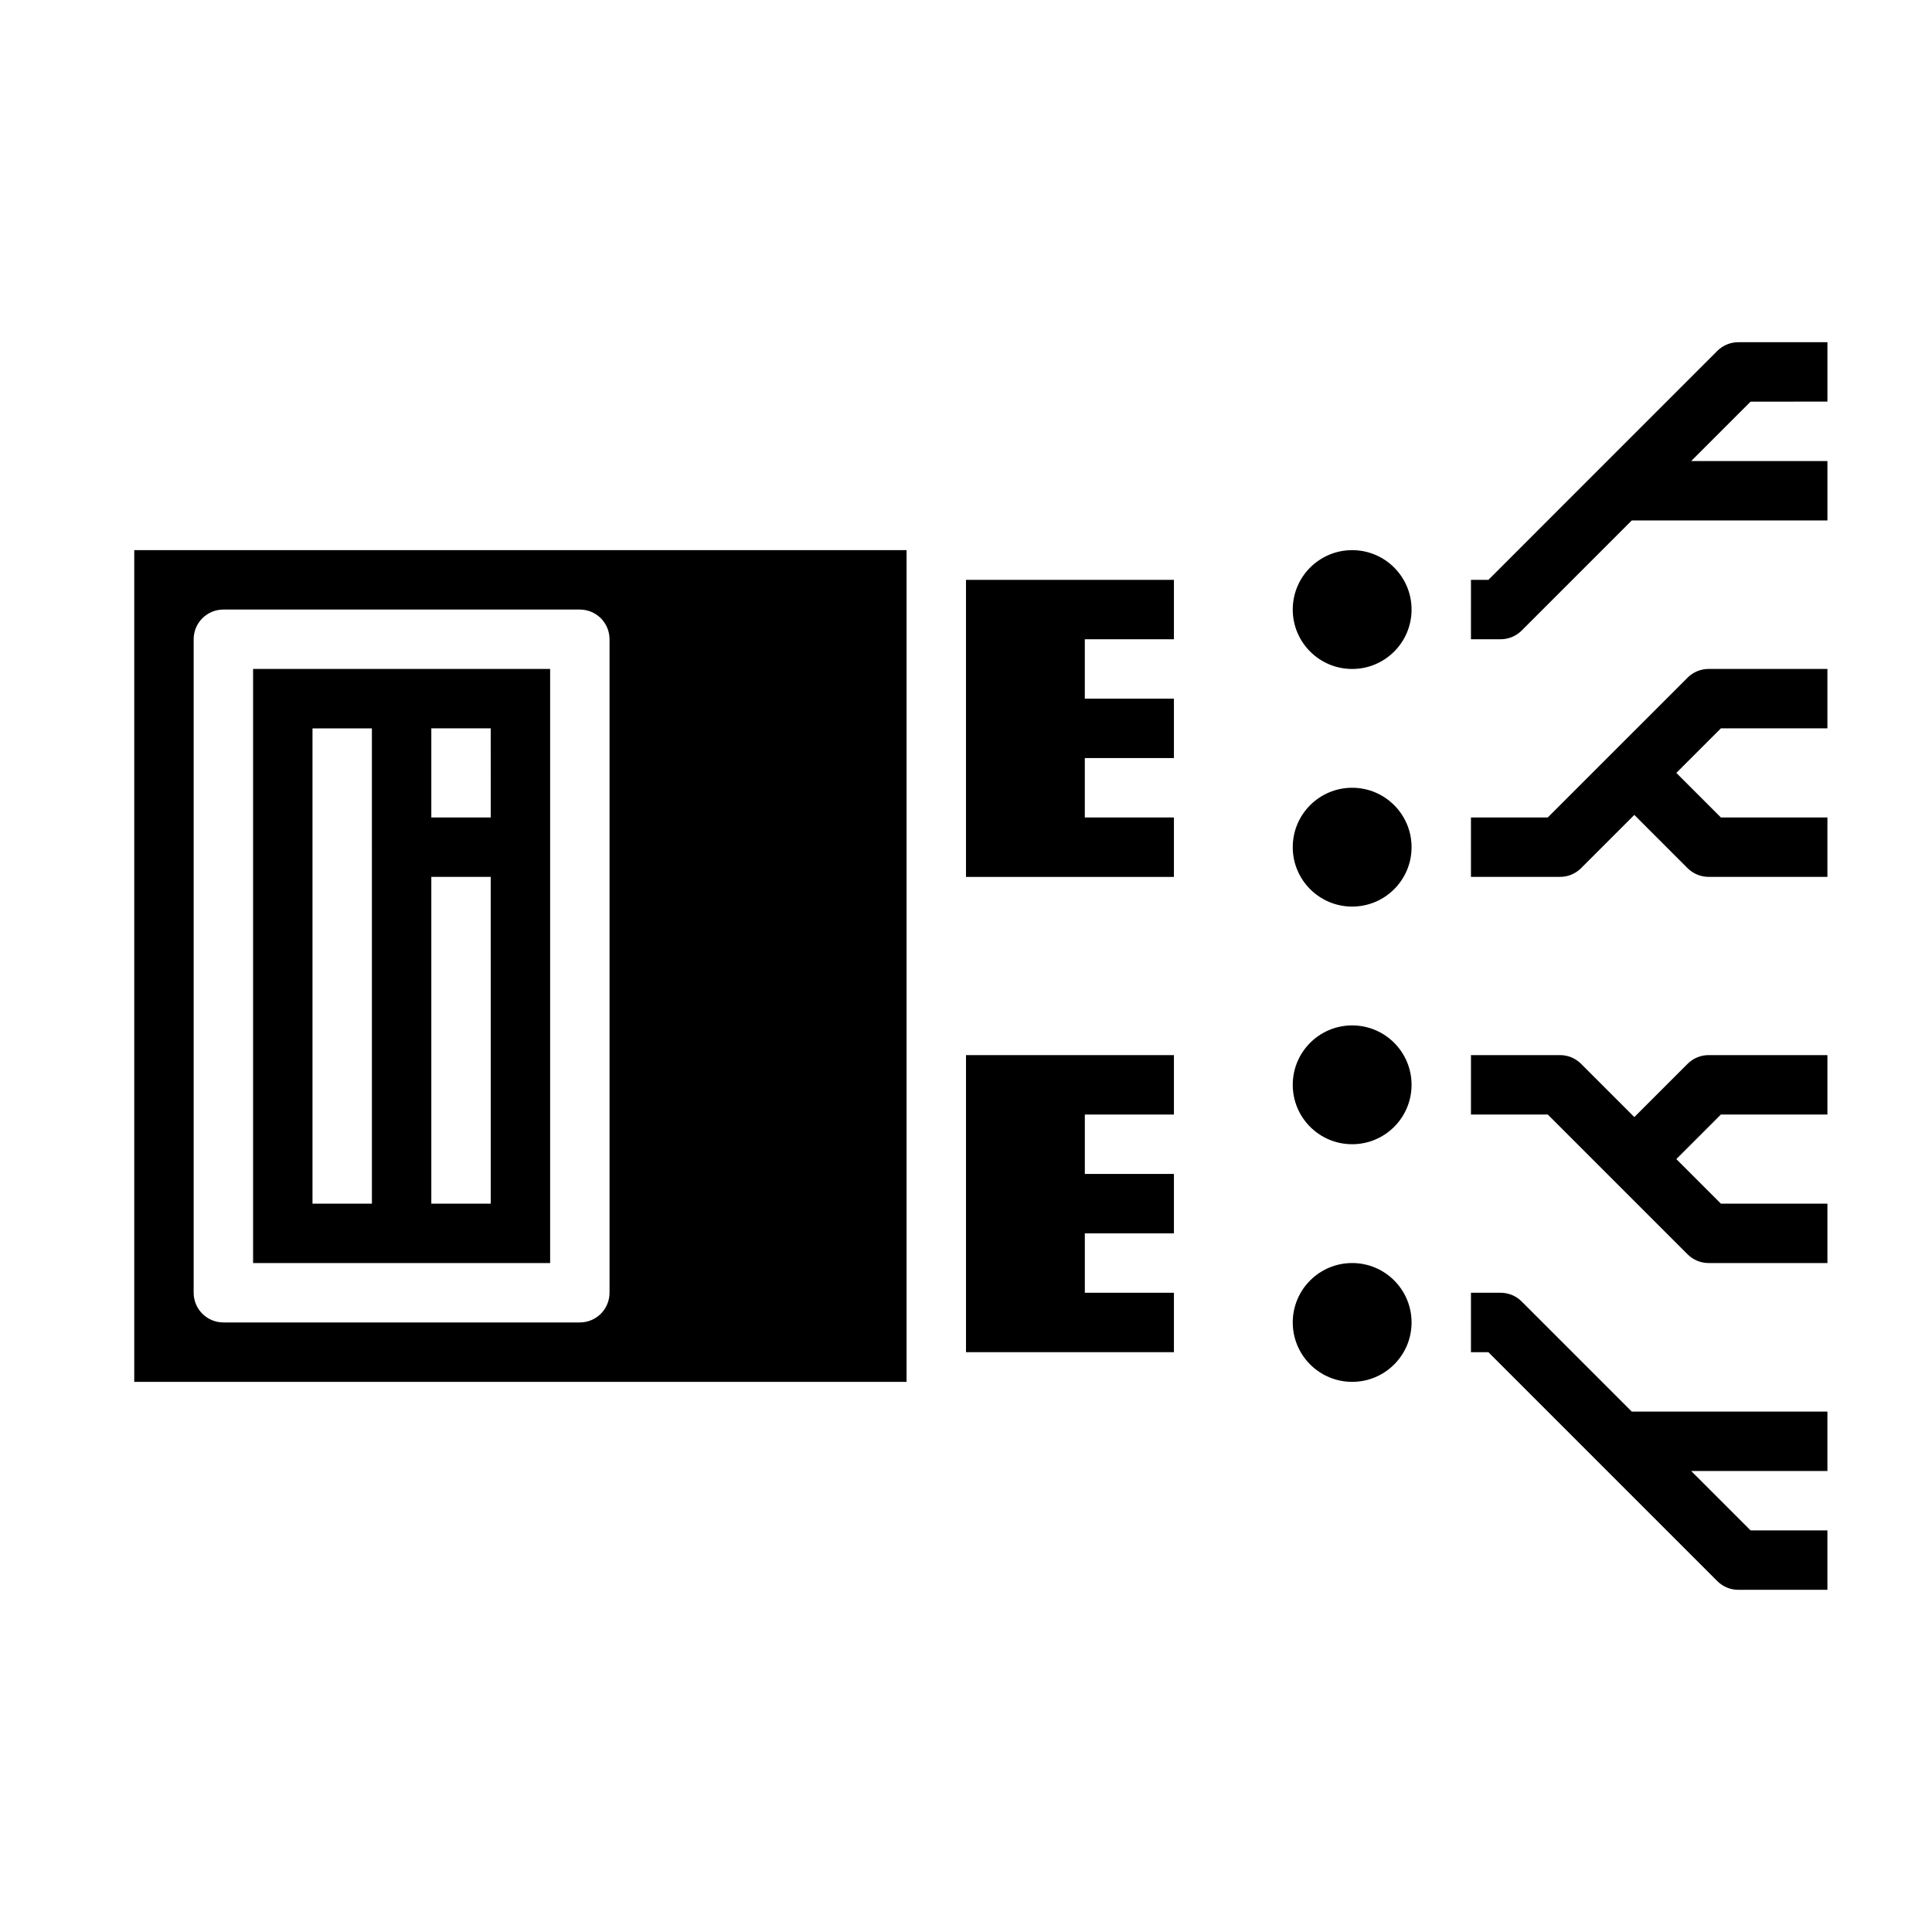
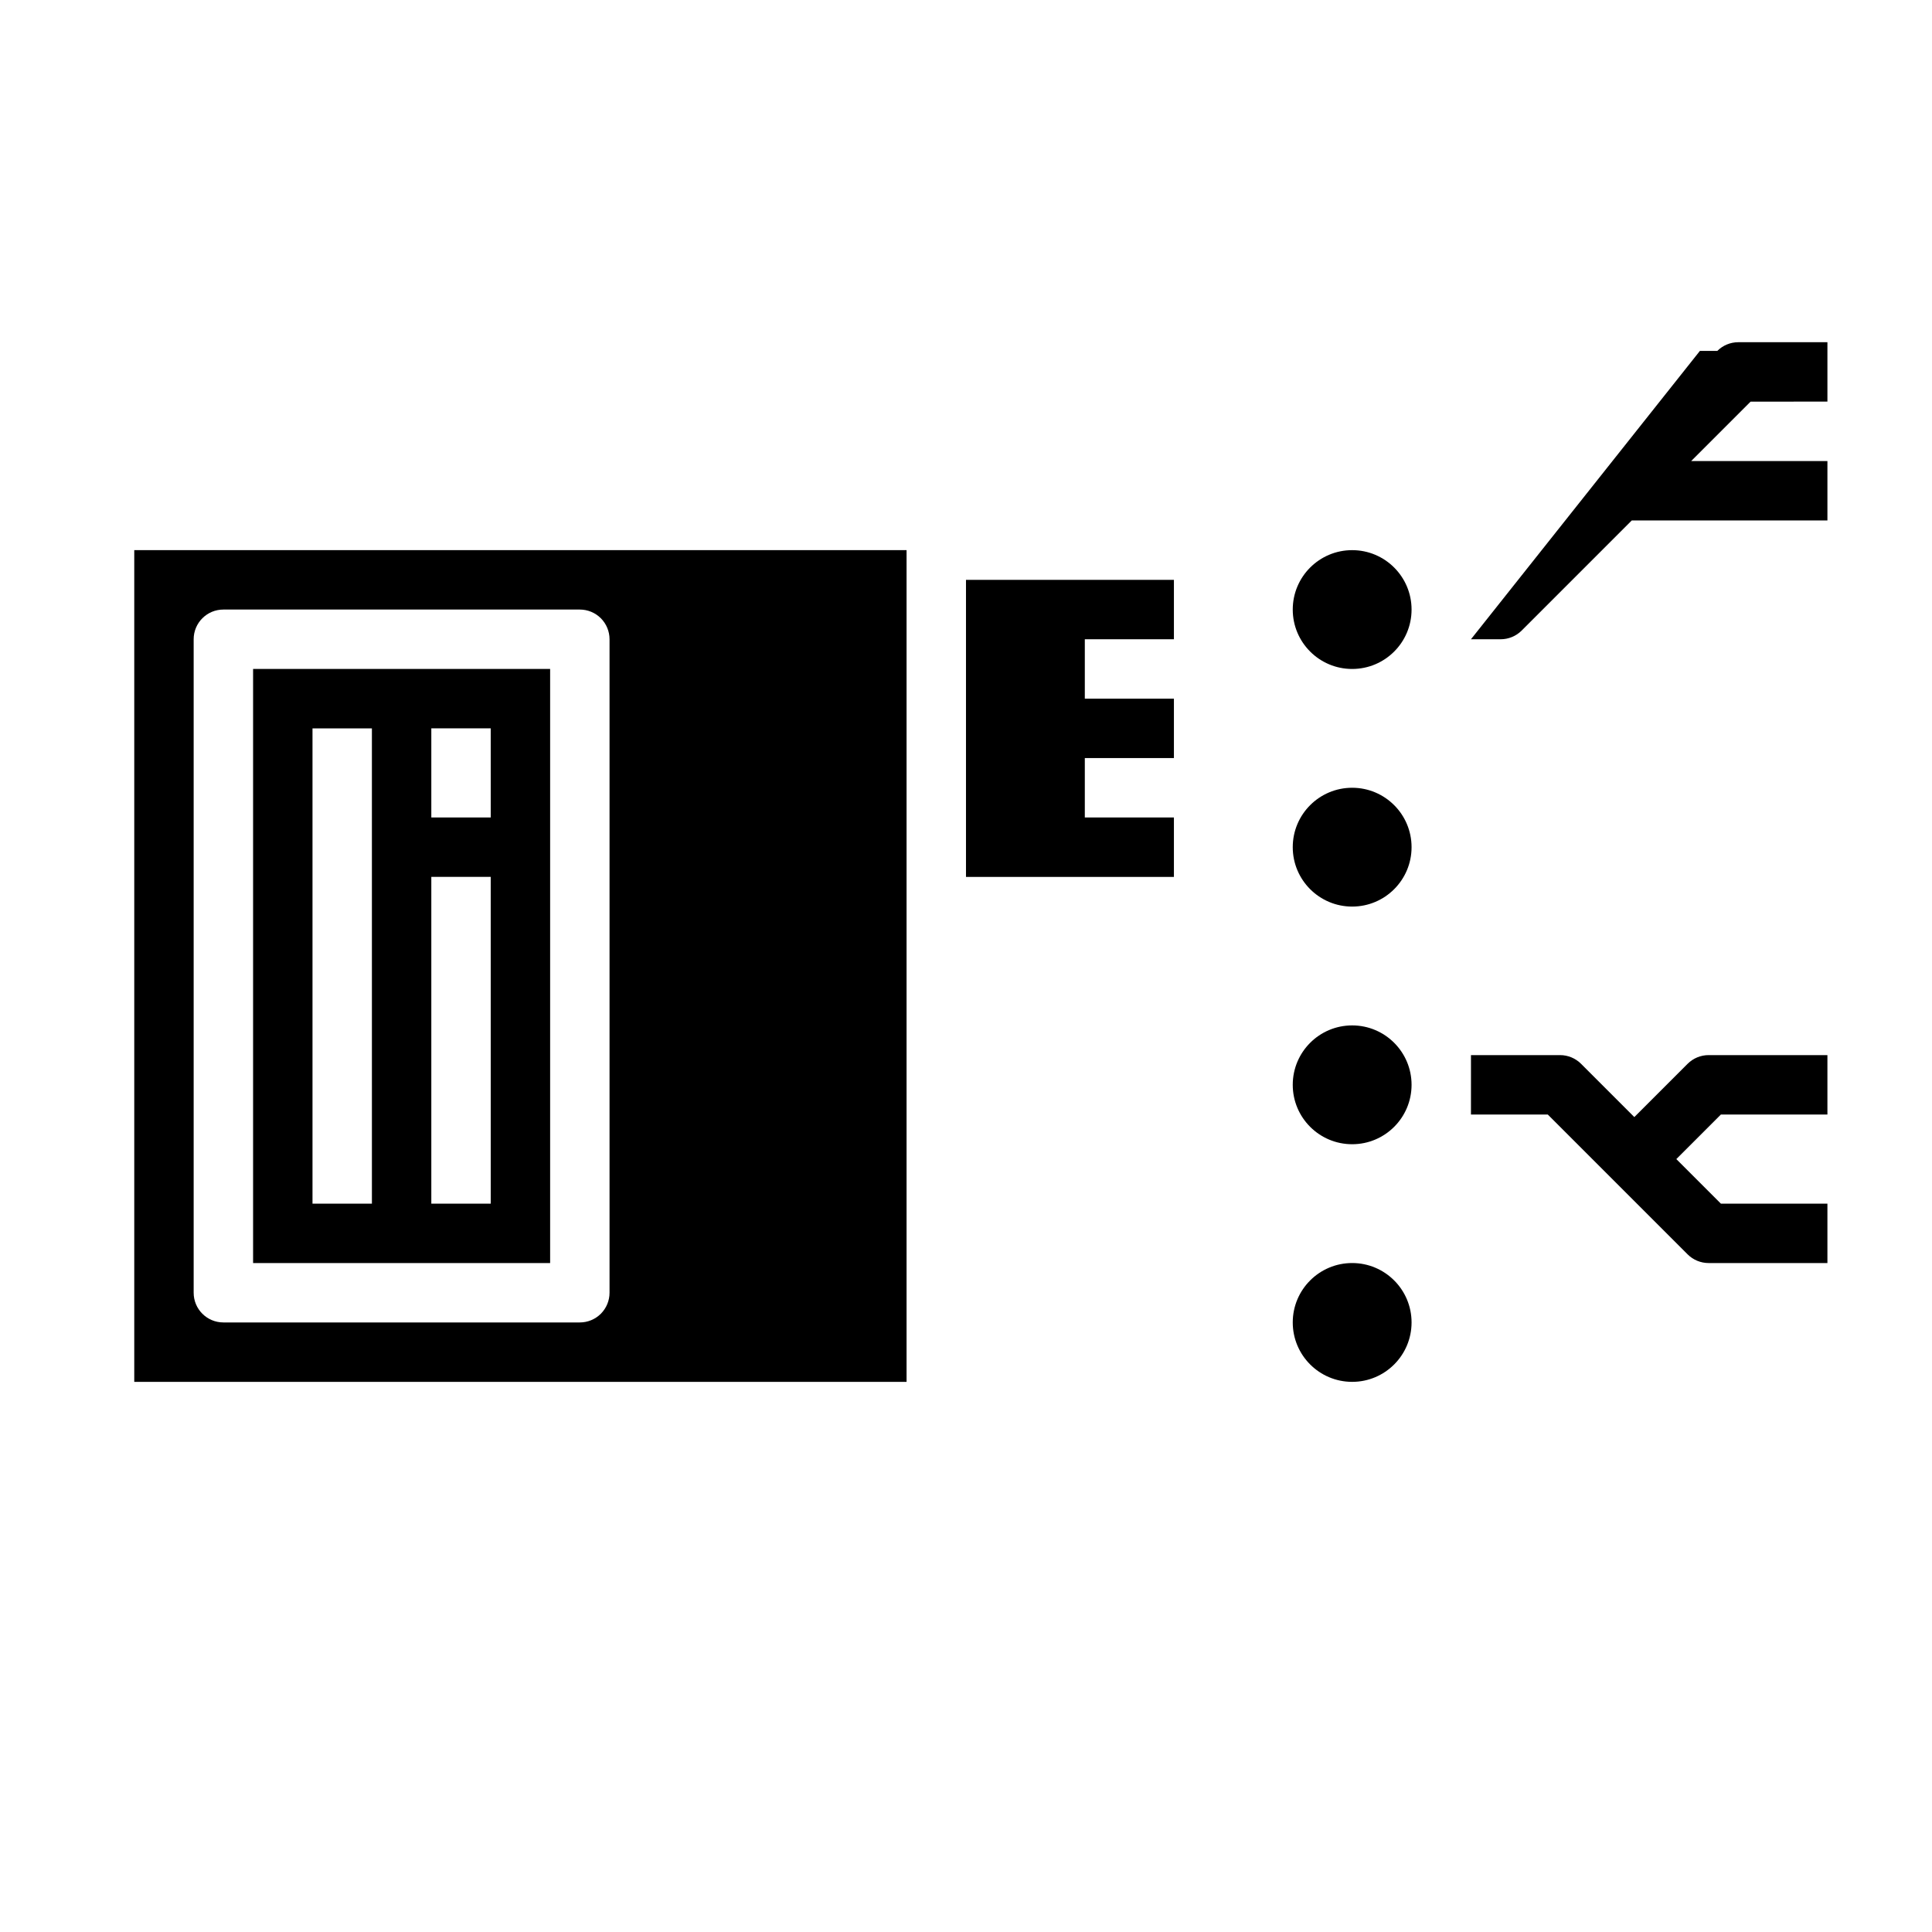
<svg xmlns="http://www.w3.org/2000/svg" fill="#000000" width="800px" height="800px" version="1.1" viewBox="144 144 512 512">
  <g>
-     <path d="m533.82 376.38h23.617-0.004c2.09 0 4.09-0.832 5.566-2.309l14.113-14.113 14.113 14.113h0.004c1.477 1.477 3.477 2.309 5.566 2.309h31.488v-15.746h-28.23l-11.809-11.809 11.809-11.809 28.23 0.004v-15.746h-31.488c-2.09 0-4.09 0.832-5.566 2.309l-37.055 37.051h-20.355" />
-     <path d="m533.82 502.34h4.613l60.668 60.668c1.477 1.477 3.477 2.309 5.566 2.309h23.617v-15.746h-20.359l-15.742-15.742h36.102v-15.746h-51.848l-29.18-29.18c-1.477-1.477-3.481-2.309-5.566-2.309h-7.871" />
    <path d="m533.82 439.36h20.355l37.055 37.055c1.477 1.473 3.477 2.305 5.566 2.305h31.488v-15.742h-28.23l-11.809-11.809 11.809-11.809h28.23v-15.746h-31.488c-2.09 0-4.09 0.832-5.566 2.309l-14.117 14.113-14.113-14.113c-1.477-1.477-3.477-2.309-5.566-2.309h-23.613" />
-     <path d="m533.82 313.41h7.871c2.086 0 4.09-0.832 5.566-2.305l29.18-29.184h51.848v-15.742h-36.102l15.742-15.742 20.359-0.004v-15.742h-23.617c-2.09 0-4.09 0.828-5.566 2.305l-31.488 31.488-29.18 29.184h-4.613" />
+     <path d="m533.82 313.41h7.871c2.086 0 4.09-0.832 5.566-2.305l29.18-29.184h51.848v-15.742h-36.102l15.742-15.742 20.359-0.004v-15.742h-23.617c-2.09 0-4.09 0.828-5.566 2.305h-4.613" />
    <path d="m179.58 510.21h204.67v-220.42h-204.67zm15.742-196.8c0-4.348 3.527-7.871 7.875-7.871h94.465c2.086 0 4.09 0.828 5.566 2.305 1.473 1.477 2.305 3.481 2.305 5.566v173.18c0 2.09-0.832 4.09-2.305 5.566-1.477 1.477-3.481 2.305-5.566 2.305h-94.465c-4.348 0-7.875-3.523-7.875-7.871z" />
    <path d="m289.79 321.28h-78.719v157.44h78.719zm-47.23 141.7h-15.746v-125.95h15.742zm31.488 0h-15.746v-86.594h15.742zm0-102.34-15.746-0.004v-23.613h15.742z" />
    <path d="m455.1 313.41v-15.742h-55.102v78.719h55.102v-15.746h-23.613v-15.742h23.613v-15.746h-23.613v-15.742z" />
-     <path d="m400 502.34h55.102v-15.746h-23.613v-15.742h23.613v-15.746h-23.613v-15.742h23.613v-15.746h-55.102z" />
    <path d="m518.08 494.46c0 8.695-7.047 15.746-15.742 15.746-8.695 0-15.746-7.051-15.746-15.746 0-8.691 7.051-15.742 15.746-15.742 8.695 0 15.742 7.051 15.742 15.742" />
    <path d="m518.08 431.49c0 8.695-7.047 15.742-15.742 15.742-8.695 0-15.746-7.047-15.746-15.742 0-8.695 7.051-15.746 15.746-15.746 8.695 0 15.742 7.051 15.742 15.746" />
    <path d="m518.08 368.51c0 8.695-7.047 15.742-15.742 15.742-8.695 0-15.746-7.047-15.746-15.742 0-8.695 7.051-15.746 15.746-15.746 8.695 0 15.742 7.051 15.742 15.746" />
    <path d="m518.08 305.54c0 8.695-7.047 15.742-15.742 15.742-8.695 0-15.746-7.047-15.746-15.742 0-8.695 7.051-15.746 15.746-15.746 8.695 0 15.742 7.051 15.742 15.746" />
  </g>
</svg>